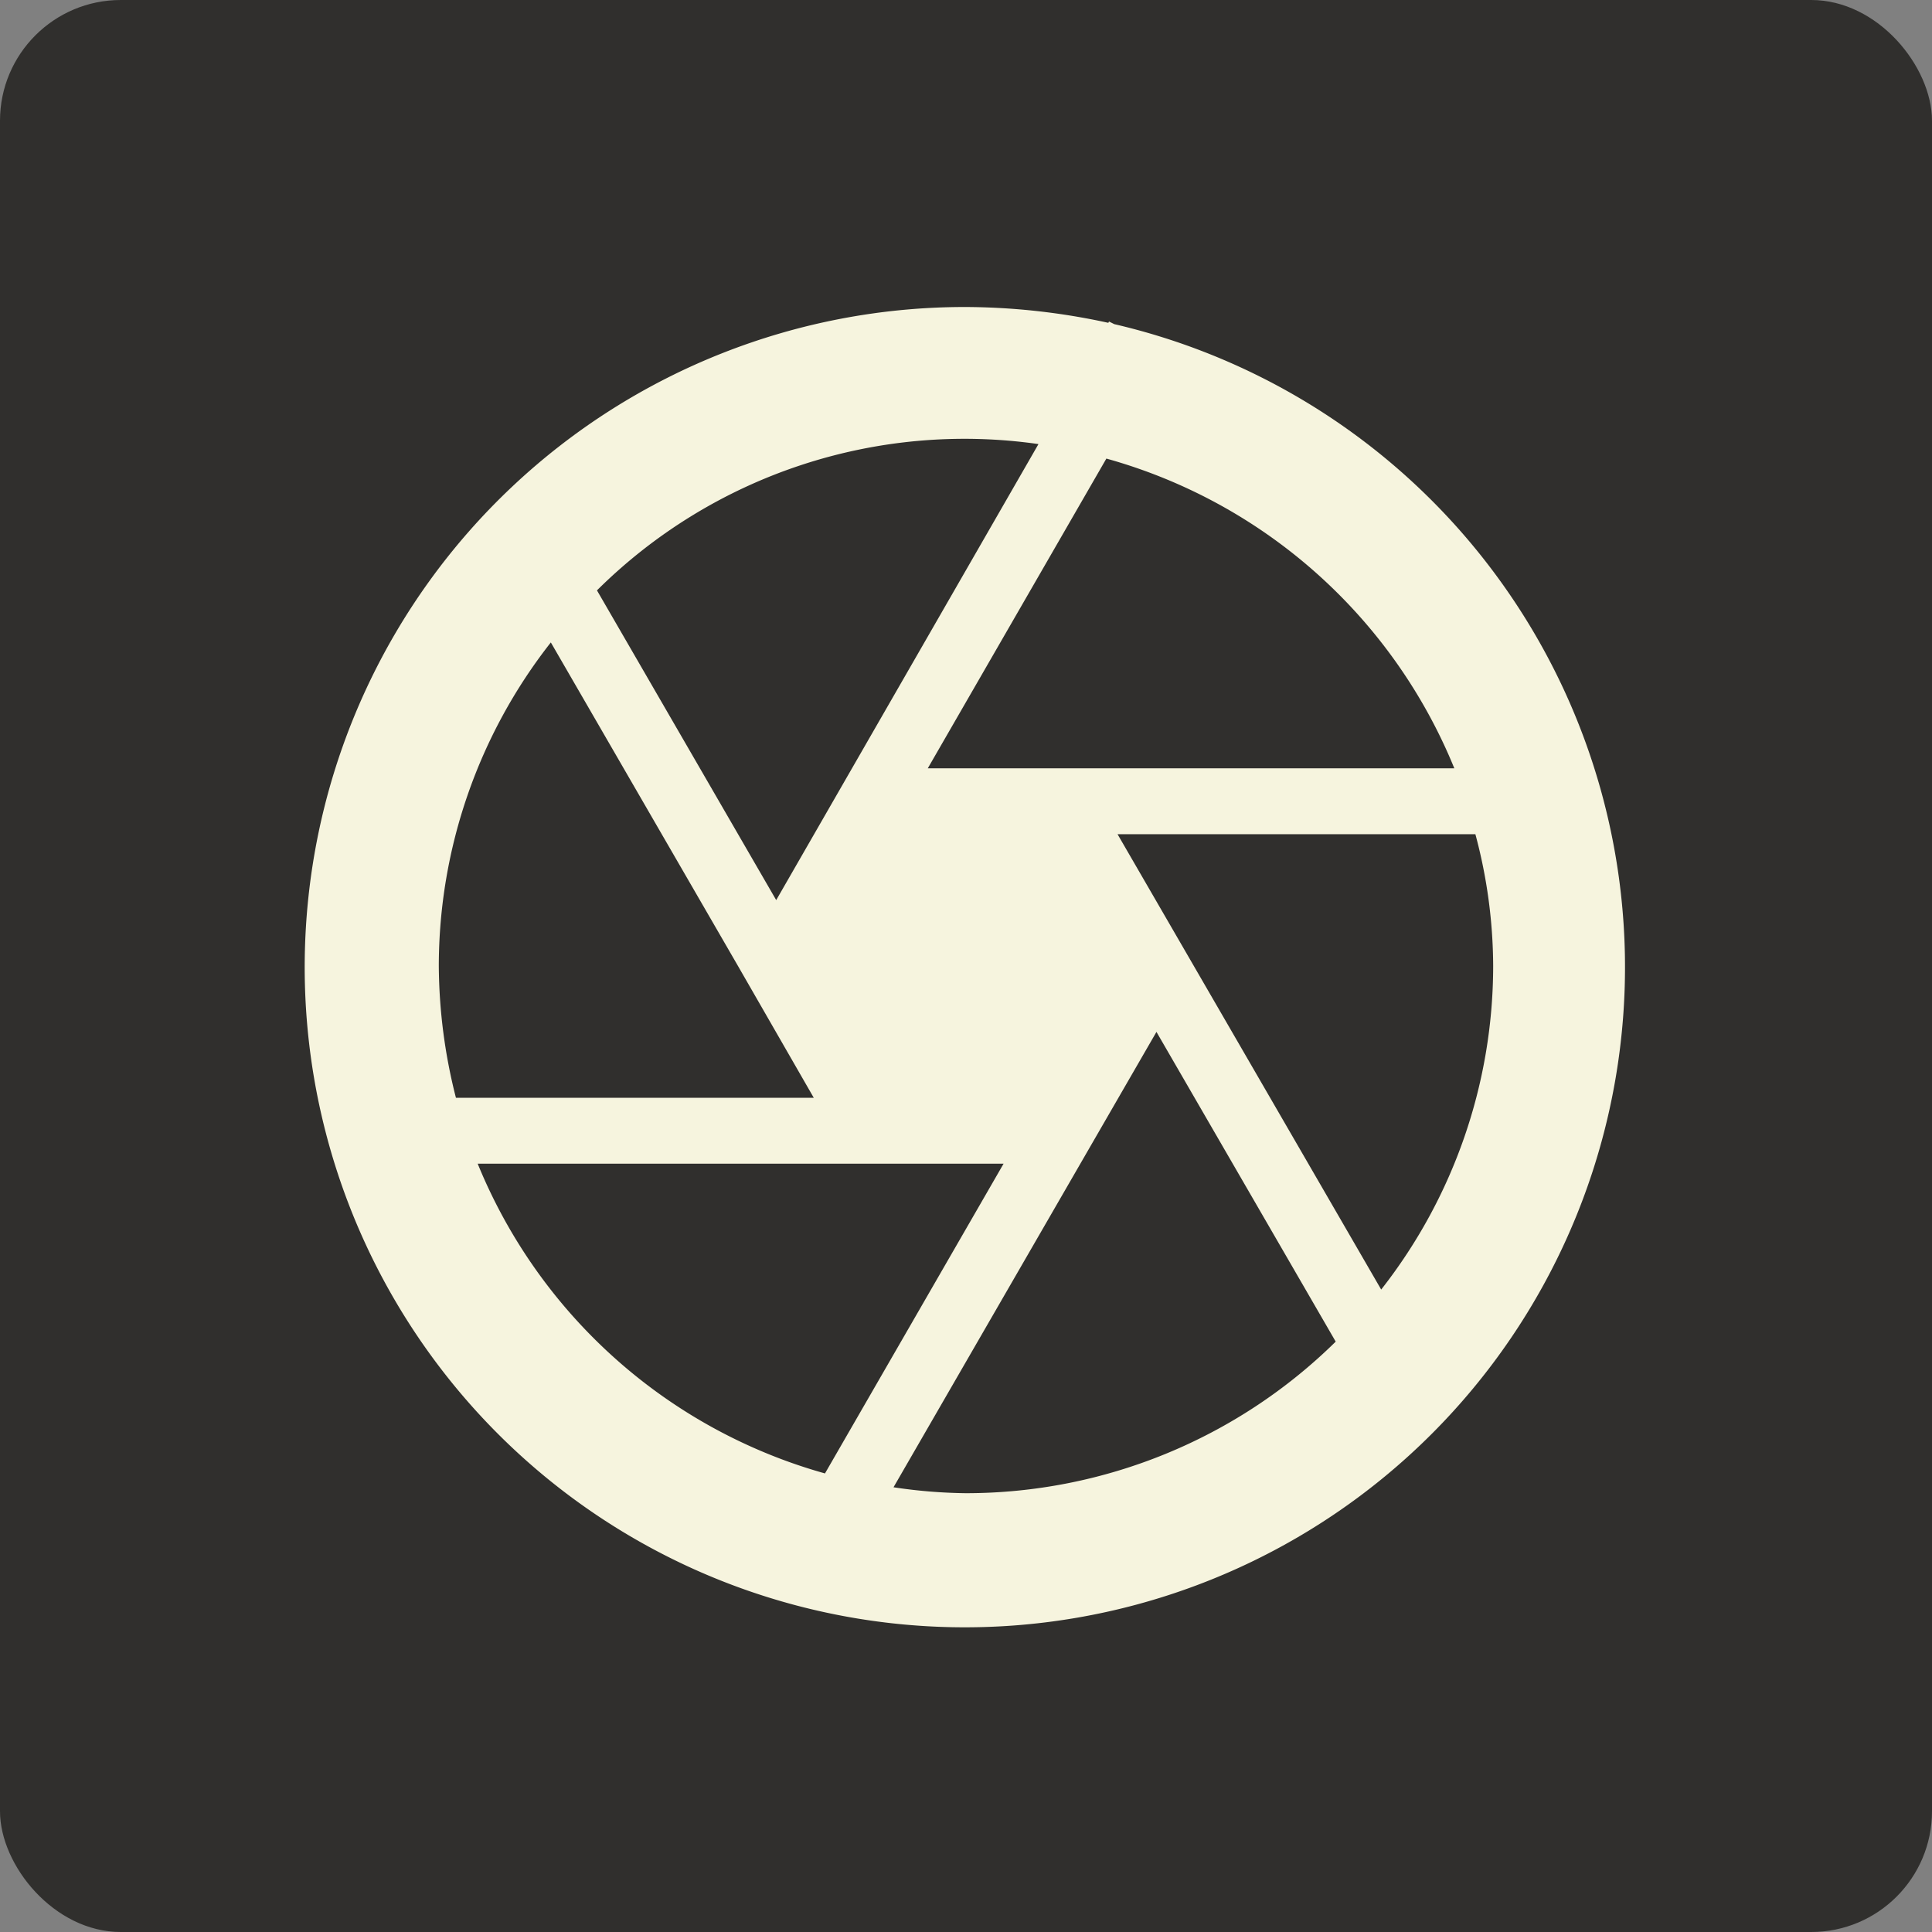
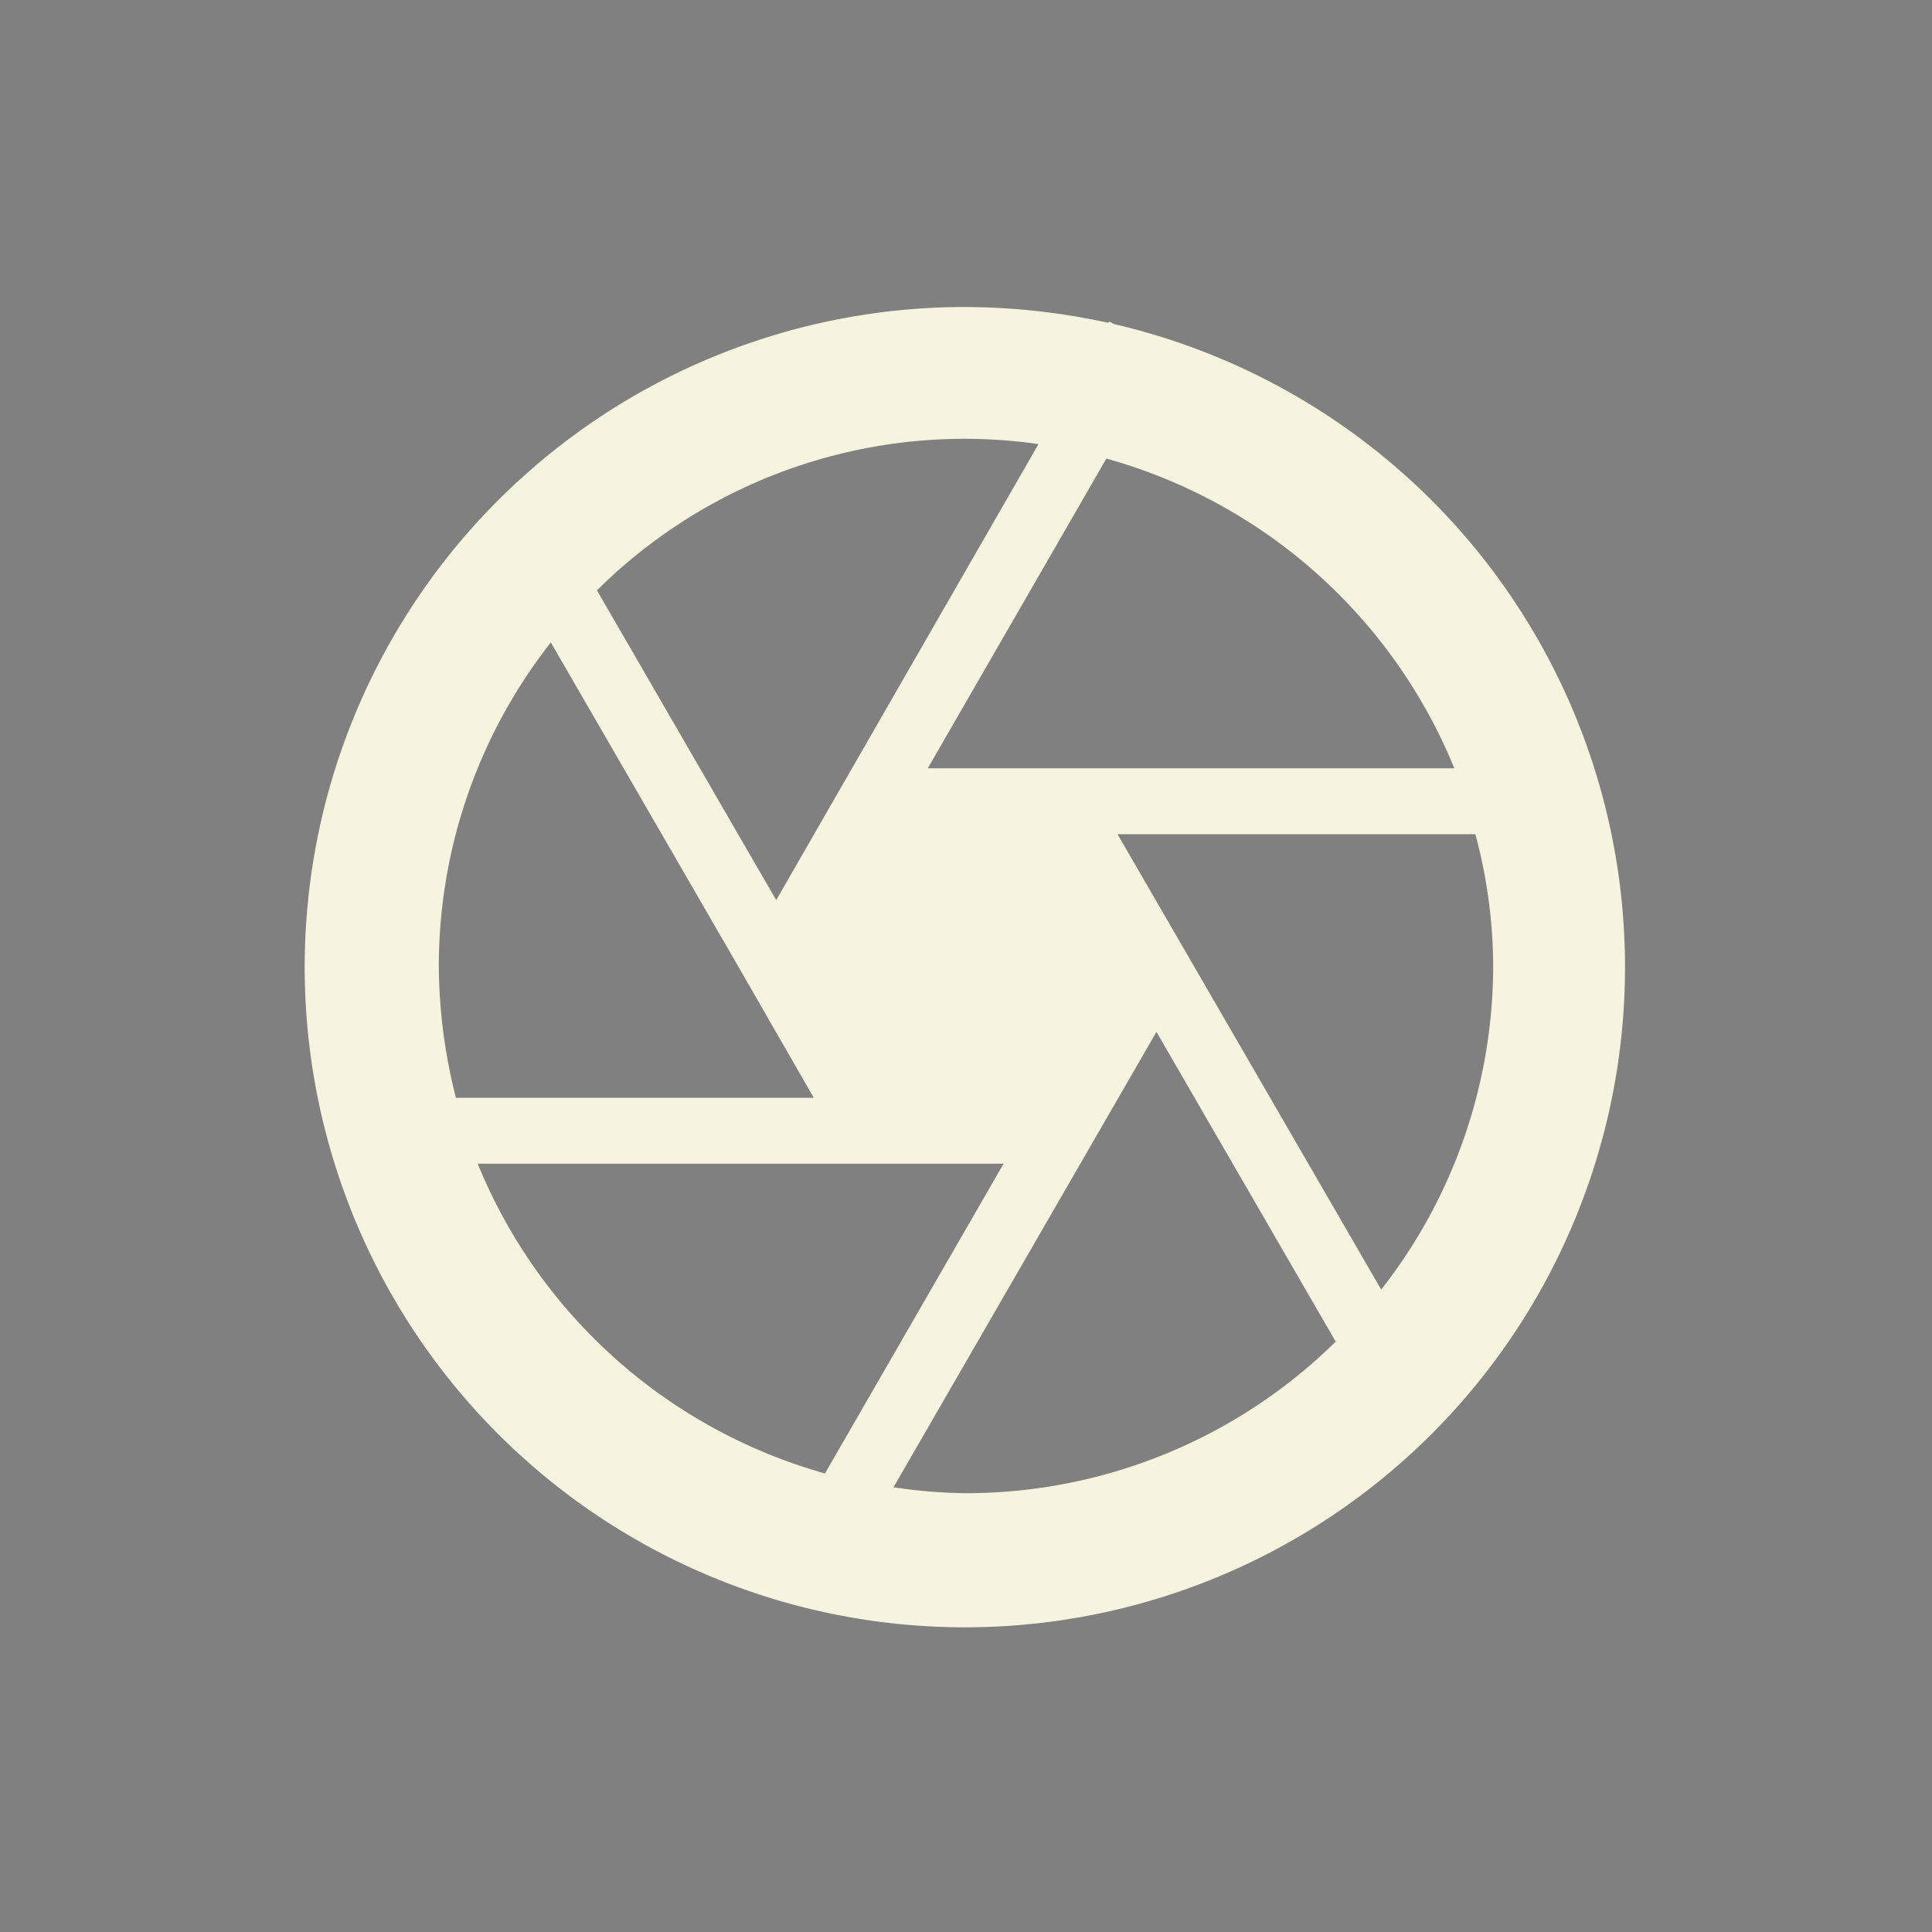
<svg xmlns="http://www.w3.org/2000/svg" width="256" height="256" viewBox="0 0 256 256">
  <rect x="0" y="0" width="256" height="256" fill="#808080" stroke="none" />
  <defs>
    <clipPath id="b">
      <rect width="256" height="256" />
    </clipPath>
  </defs>
  <g id="a" clip-path="url(#b)">
-     <rect width="256" height="256" rx="16" fill="#302f2d" />
    <path d="M108.967,4.27l-.7-.349-.087.175A89.807,89.807,0,0,0,89.32,2a87.474,87.474,0,1,0,19.647,2.27Zm45.057,58.854H84.256L107.92,22.084A70.071,70.071,0,0,1,154.025,63.124Zm-55.1-42.962L64.172,80.588,40.421,39.548a69.092,69.092,0,0,1,58.5-19.385ZM34.309,46.446l24.8,42.874,10.042,17.464H21.734a71.968,71.968,0,0,1-2.27-17.464A69.513,69.513,0,0,1,34.309,46.446Zm-9.693,69.07H94.3L70.634,156.557A70.145,70.145,0,0,1,24.616,115.516Zm55.1,42.874,34.841-60.338,23.751,41.041A69.851,69.851,0,0,1,89.32,159.177,68.971,68.971,0,0,1,79.715,158.391Zm64.617-26.2L109.4,71.856h47.415a67.96,67.96,0,0,1,2.358,17.464A69.513,69.513,0,0,1,144.332,132.195Z" transform="translate(38.68 38.68)" fill="#f6f4de" />
  </g>
</svg>